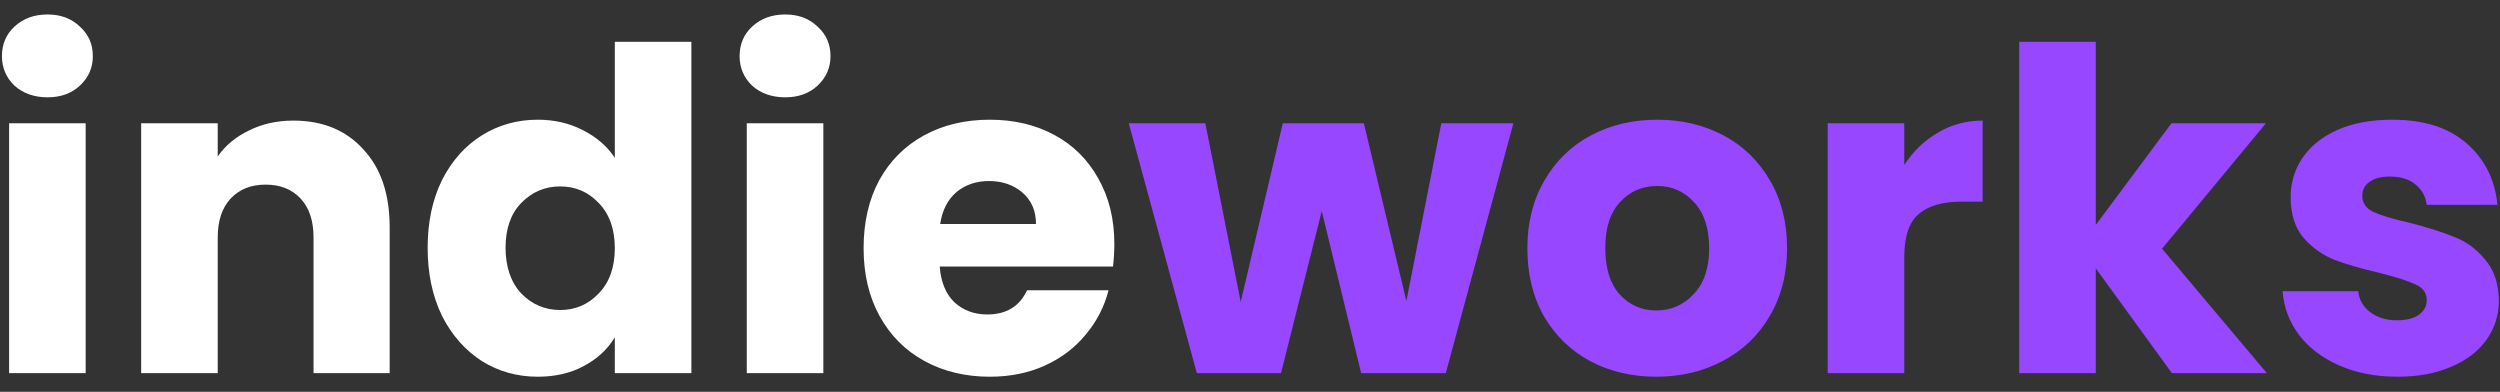
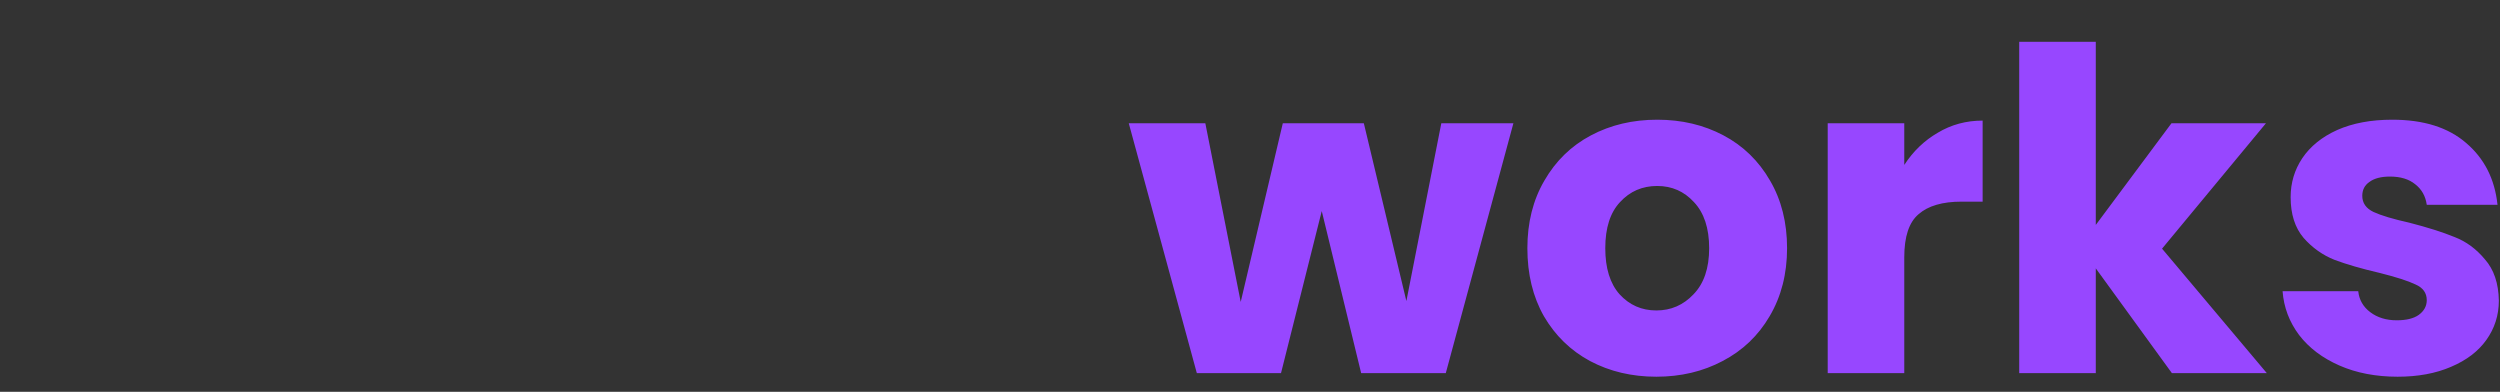
<svg xmlns="http://www.w3.org/2000/svg" width="134" height="21" viewBox="0 0 134 21" fill="none">
  <rect x="0" y="0" width="134" height="21" fill="#333333" stroke="none" />
-   <path d="M2.552 5.216C1.832 5.216 1.24 5.008 0.776 4.592C0.328 4.16 0.104 3.632 0.104 3.008C0.104 2.368 0.328 1.84 0.776 1.424C1.24 0.992 1.832 0.776 2.552 0.776C3.256 0.776 3.832 0.992 4.28 1.424C4.744 1.84 4.976 2.368 4.976 3.008C4.976 3.632 4.744 4.16 4.28 4.592C3.832 5.008 3.256 5.216 2.552 5.216ZM4.592 6.608V20H0.488V6.608H4.592ZM15.726 6.464C17.294 6.464 18.542 6.976 19.47 8C20.414 9.008 20.886 10.4 20.886 12.176V20H16.806V12.728C16.806 11.832 16.574 11.136 16.11 10.64C15.646 10.144 15.022 9.896 14.238 9.896C13.454 9.896 12.83 10.144 12.366 10.64C11.902 11.136 11.67 11.832 11.67 12.728V20H7.566V6.608H11.67V8.384C12.086 7.792 12.646 7.328 13.35 6.992C14.054 6.64 14.846 6.464 15.726 6.464ZM22.922 13.28C22.922 11.904 23.178 10.696 23.69 9.656C24.218 8.616 24.93 7.816 25.826 7.256C26.722 6.696 27.722 6.416 28.826 6.416C29.706 6.416 30.506 6.6 31.226 6.968C31.962 7.336 32.538 7.832 32.954 8.456V2.24H37.058V20H32.954V18.08C32.57 18.72 32.018 19.232 31.298 19.616C30.594 20 29.77 20.192 28.826 20.192C27.722 20.192 26.722 19.912 25.826 19.352C24.93 18.776 24.218 17.968 23.69 16.928C23.178 15.872 22.922 14.656 22.922 13.28ZM32.954 13.304C32.954 12.28 32.666 11.472 32.09 10.88C31.53 10.288 30.842 9.992 30.026 9.992C29.21 9.992 28.514 10.288 27.938 10.88C27.378 11.456 27.098 12.256 27.098 13.28C27.098 14.304 27.378 15.12 27.938 15.728C28.514 16.32 29.21 16.616 30.026 16.616C30.842 16.616 31.53 16.32 32.09 15.728C32.666 15.136 32.954 14.328 32.954 13.304ZM42.091 5.216C41.371 5.216 40.779 5.008 40.315 4.592C39.867 4.16 39.643 3.632 39.643 3.008C39.643 2.368 39.867 1.84 40.315 1.424C40.779 0.992 41.371 0.776 42.091 0.776C42.795 0.776 43.371 0.992 43.819 1.424C44.283 1.84 44.515 2.368 44.515 3.008C44.515 3.632 44.283 4.16 43.819 4.592C43.371 5.008 42.795 5.216 42.091 5.216ZM44.131 6.608V20H40.027V6.608H44.131ZM59.729 13.088C59.729 13.472 59.705 13.872 59.657 14.288H50.369C50.433 15.12 50.697 15.76 51.161 16.208C51.641 16.64 52.225 16.856 52.913 16.856C53.937 16.856 54.649 16.424 55.049 15.56H59.417C59.193 16.44 58.785 17.232 58.193 17.936C57.617 18.64 56.889 19.192 56.009 19.592C55.129 19.992 54.145 20.192 53.057 20.192C51.745 20.192 50.577 19.912 49.553 19.352C48.529 18.792 47.729 17.992 47.153 16.952C46.577 15.912 46.289 14.696 46.289 13.304C46.289 11.912 46.569 10.696 47.129 9.656C47.705 8.616 48.505 7.816 49.529 7.256C50.553 6.696 51.729 6.416 53.057 6.416C54.353 6.416 55.505 6.688 56.513 7.232C57.521 7.776 58.305 8.552 58.865 9.56C59.441 10.568 59.729 11.744 59.729 13.088ZM55.529 12.008C55.529 11.304 55.289 10.744 54.809 10.328C54.329 9.912 53.729 9.704 53.009 9.704C52.321 9.704 51.737 9.904 51.257 10.304C50.793 10.704 50.505 11.272 50.393 12.008H55.529Z" fill="white" />
-   <path d="M81.118 6.608L77.494 20H72.958L70.846 11.312L68.662 20H64.15L60.502 6.608H64.606L66.502 16.184L68.758 6.608H73.102L75.382 16.136L77.254 6.608H81.118ZM88.779 20.192C87.467 20.192 86.283 19.912 85.227 19.352C84.187 18.792 83.363 17.992 82.755 16.952C82.163 15.912 81.867 14.696 81.867 13.304C81.867 11.928 82.171 10.72 82.779 9.68C83.387 8.624 84.219 7.816 85.275 7.256C86.331 6.696 87.515 6.416 88.827 6.416C90.139 6.416 91.323 6.696 92.379 7.256C93.435 7.816 94.267 8.624 94.875 9.68C95.483 10.72 95.787 11.928 95.787 13.304C95.787 14.68 95.475 15.896 94.851 16.952C94.243 17.992 93.403 18.792 92.331 19.352C91.275 19.912 90.091 20.192 88.779 20.192ZM88.779 16.64C89.563 16.64 90.227 16.352 90.771 15.776C91.331 15.2 91.611 14.376 91.611 13.304C91.611 12.232 91.339 11.408 90.795 10.832C90.267 10.256 89.611 9.968 88.827 9.968C88.027 9.968 87.363 10.256 86.835 10.832C86.307 11.392 86.043 12.216 86.043 13.304C86.043 14.376 86.299 15.2 86.811 15.776C87.339 16.352 87.995 16.64 88.779 16.64ZM102.069 8.84C102.549 8.104 103.149 7.528 103.869 7.112C104.589 6.68 105.389 6.464 106.269 6.464V10.808H105.141C104.117 10.808 103.349 11.032 102.837 11.48C102.325 11.912 102.069 12.68 102.069 13.784V20H97.965V6.608H102.069V8.84ZM116.414 20L112.334 14.384V20H108.23V2.24H112.334V12.056L116.39 6.608H121.454L115.886 13.328L121.502 20H116.414ZM128.514 20.192C127.346 20.192 126.306 19.992 125.394 19.592C124.482 19.192 123.762 18.648 123.234 17.96C122.706 17.256 122.41 16.472 122.346 15.608H126.402C126.45 16.072 126.666 16.448 127.05 16.736C127.434 17.024 127.906 17.168 128.466 17.168C128.978 17.168 129.37 17.072 129.642 16.88C129.93 16.672 130.074 16.408 130.074 16.088C130.074 15.704 129.874 15.424 129.474 15.248C129.074 15.056 128.426 14.848 127.53 14.624C126.57 14.4 125.77 14.168 125.13 13.928C124.49 13.672 123.938 13.28 123.474 12.752C123.01 12.208 122.778 11.48 122.778 10.568C122.778 9.8 122.986 9.104 123.402 8.48C123.834 7.84 124.458 7.336 125.274 6.968C126.106 6.6 127.09 6.416 128.226 6.416C129.906 6.416 131.226 6.832 132.186 7.664C133.162 8.496 133.722 9.6 133.866 10.976H130.074C130.01 10.512 129.802 10.144 129.45 9.872C129.114 9.6 128.666 9.464 128.106 9.464C127.626 9.464 127.258 9.56 127.002 9.752C126.746 9.928 126.618 10.176 126.618 10.496C126.618 10.88 126.818 11.168 127.218 11.36C127.634 11.552 128.274 11.744 129.138 11.936C130.13 12.192 130.938 12.448 131.562 12.704C132.186 12.944 132.73 13.344 133.194 13.904C133.674 14.448 133.922 15.184 133.938 16.112C133.938 16.896 133.714 17.6 133.266 18.224C132.834 18.832 132.202 19.312 131.37 19.664C130.554 20.016 129.602 20.192 128.514 20.192Z" fill="#9747FF" />
+   <path d="M81.118 6.608L77.494 20H72.958L70.846 11.312L68.662 20H64.15L60.502 6.608H64.606L66.502 16.184L68.758 6.608H73.102L75.382 16.136L77.254 6.608H81.118ZM88.779 20.192C87.467 20.192 86.283 19.912 85.227 19.352C84.187 18.792 83.363 17.992 82.755 16.952C82.163 15.912 81.867 14.696 81.867 13.304C81.867 11.928 82.171 10.72 82.779 9.68C83.387 8.624 84.219 7.816 85.275 7.256C86.331 6.696 87.515 6.416 88.827 6.416C90.139 6.416 91.323 6.696 92.379 7.256C93.435 7.816 94.267 8.624 94.875 9.68C95.483 10.72 95.787 11.928 95.787 13.304C95.787 14.68 95.475 15.896 94.851 16.952C94.243 17.992 93.403 18.792 92.331 19.352C91.275 19.912 90.091 20.192 88.779 20.192ZM88.779 16.64C89.563 16.64 90.227 16.352 90.771 15.776C91.331 15.2 91.611 14.376 91.611 13.304C91.611 12.232 91.339 11.408 90.795 10.832C90.267 10.256 89.611 9.968 88.827 9.968C88.027 9.968 87.363 10.256 86.835 10.832C86.307 11.392 86.043 12.216 86.043 13.304C86.043 14.376 86.299 15.2 86.811 15.776C87.339 16.352 87.995 16.64 88.779 16.64ZM102.069 8.84C102.549 8.104 103.149 7.528 103.869 7.112C104.589 6.68 105.389 6.464 106.269 6.464V10.808H105.141C104.117 10.808 103.349 11.032 102.837 11.48C102.325 11.912 102.069 12.68 102.069 13.784V20H97.965V6.608H102.069V8.84ZM116.414 20L112.334 14.384V20H108.23V2.24H112.334V12.056L116.39 6.608H121.454L115.886 13.328L121.502 20H116.414M128.514 20.192C127.346 20.192 126.306 19.992 125.394 19.592C124.482 19.192 123.762 18.648 123.234 17.96C122.706 17.256 122.41 16.472 122.346 15.608H126.402C126.45 16.072 126.666 16.448 127.05 16.736C127.434 17.024 127.906 17.168 128.466 17.168C128.978 17.168 129.37 17.072 129.642 16.88C129.93 16.672 130.074 16.408 130.074 16.088C130.074 15.704 129.874 15.424 129.474 15.248C129.074 15.056 128.426 14.848 127.53 14.624C126.57 14.4 125.77 14.168 125.13 13.928C124.49 13.672 123.938 13.28 123.474 12.752C123.01 12.208 122.778 11.48 122.778 10.568C122.778 9.8 122.986 9.104 123.402 8.48C123.834 7.84 124.458 7.336 125.274 6.968C126.106 6.6 127.09 6.416 128.226 6.416C129.906 6.416 131.226 6.832 132.186 7.664C133.162 8.496 133.722 9.6 133.866 10.976H130.074C130.01 10.512 129.802 10.144 129.45 9.872C129.114 9.6 128.666 9.464 128.106 9.464C127.626 9.464 127.258 9.56 127.002 9.752C126.746 9.928 126.618 10.176 126.618 10.496C126.618 10.88 126.818 11.168 127.218 11.36C127.634 11.552 128.274 11.744 129.138 11.936C130.13 12.192 130.938 12.448 131.562 12.704C132.186 12.944 132.73 13.344 133.194 13.904C133.674 14.448 133.922 15.184 133.938 16.112C133.938 16.896 133.714 17.6 133.266 18.224C132.834 18.832 132.202 19.312 131.37 19.664C130.554 20.016 129.602 20.192 128.514 20.192Z" fill="#9747FF" />
</svg>